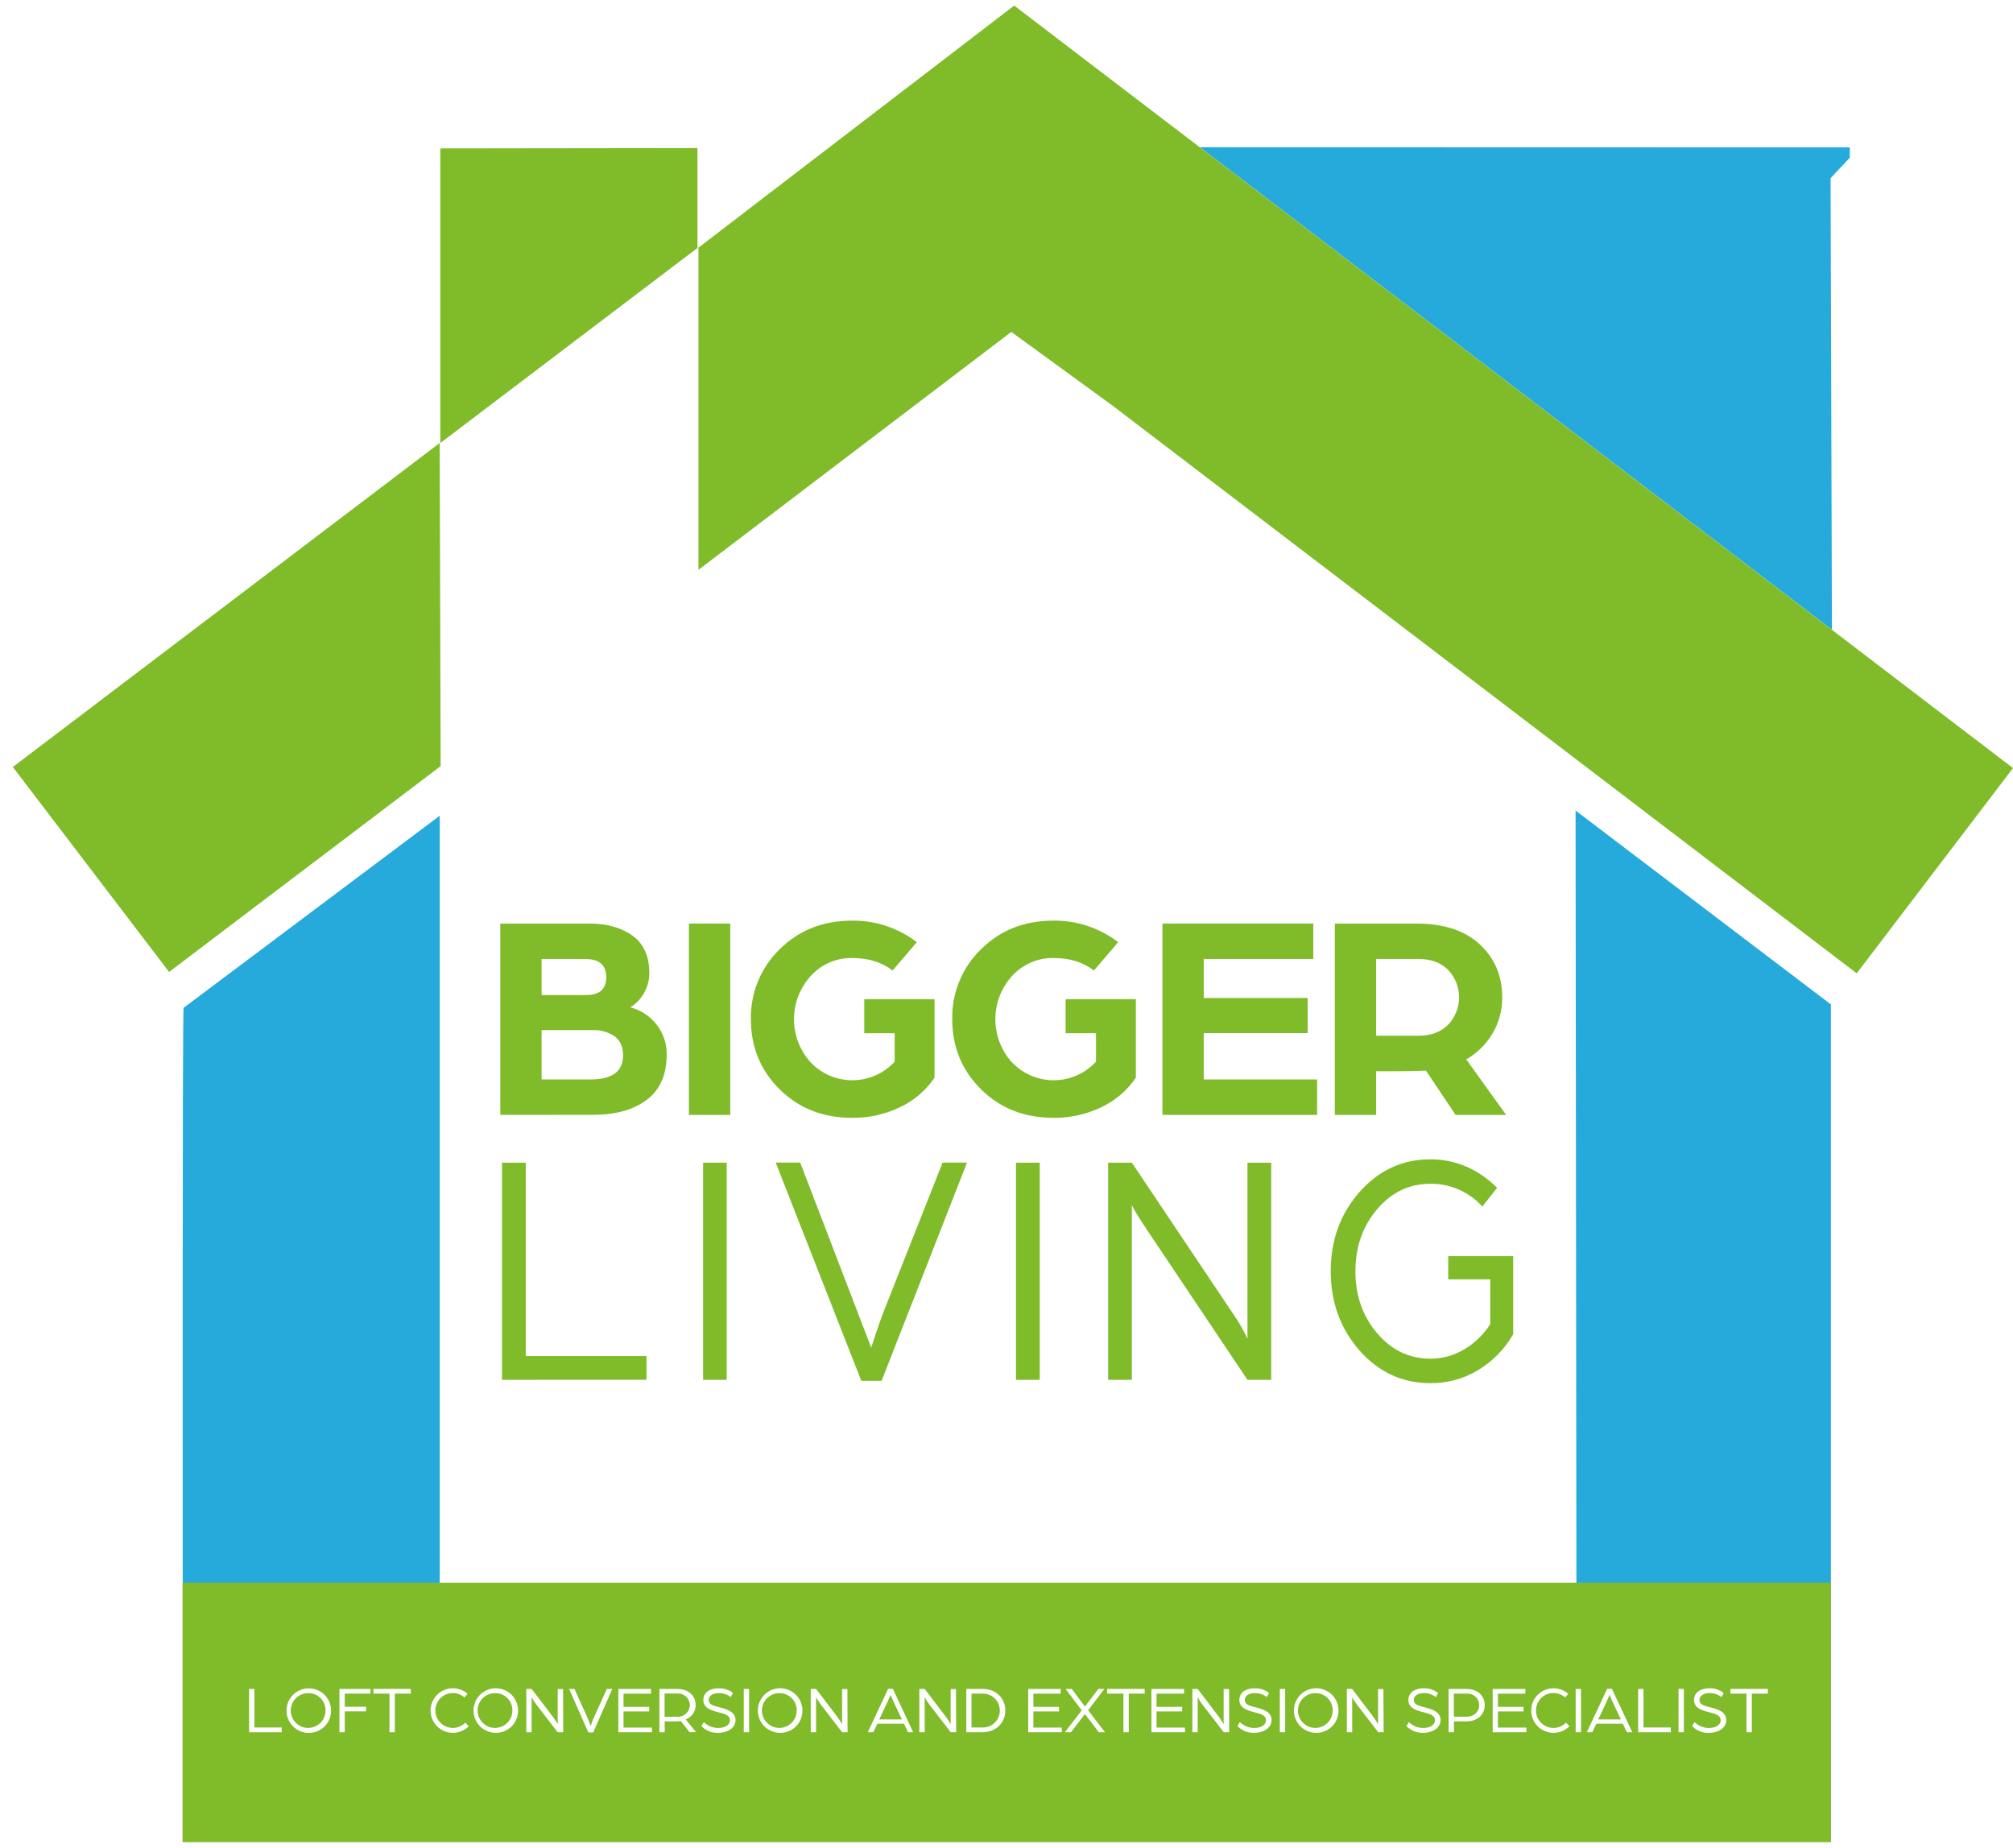
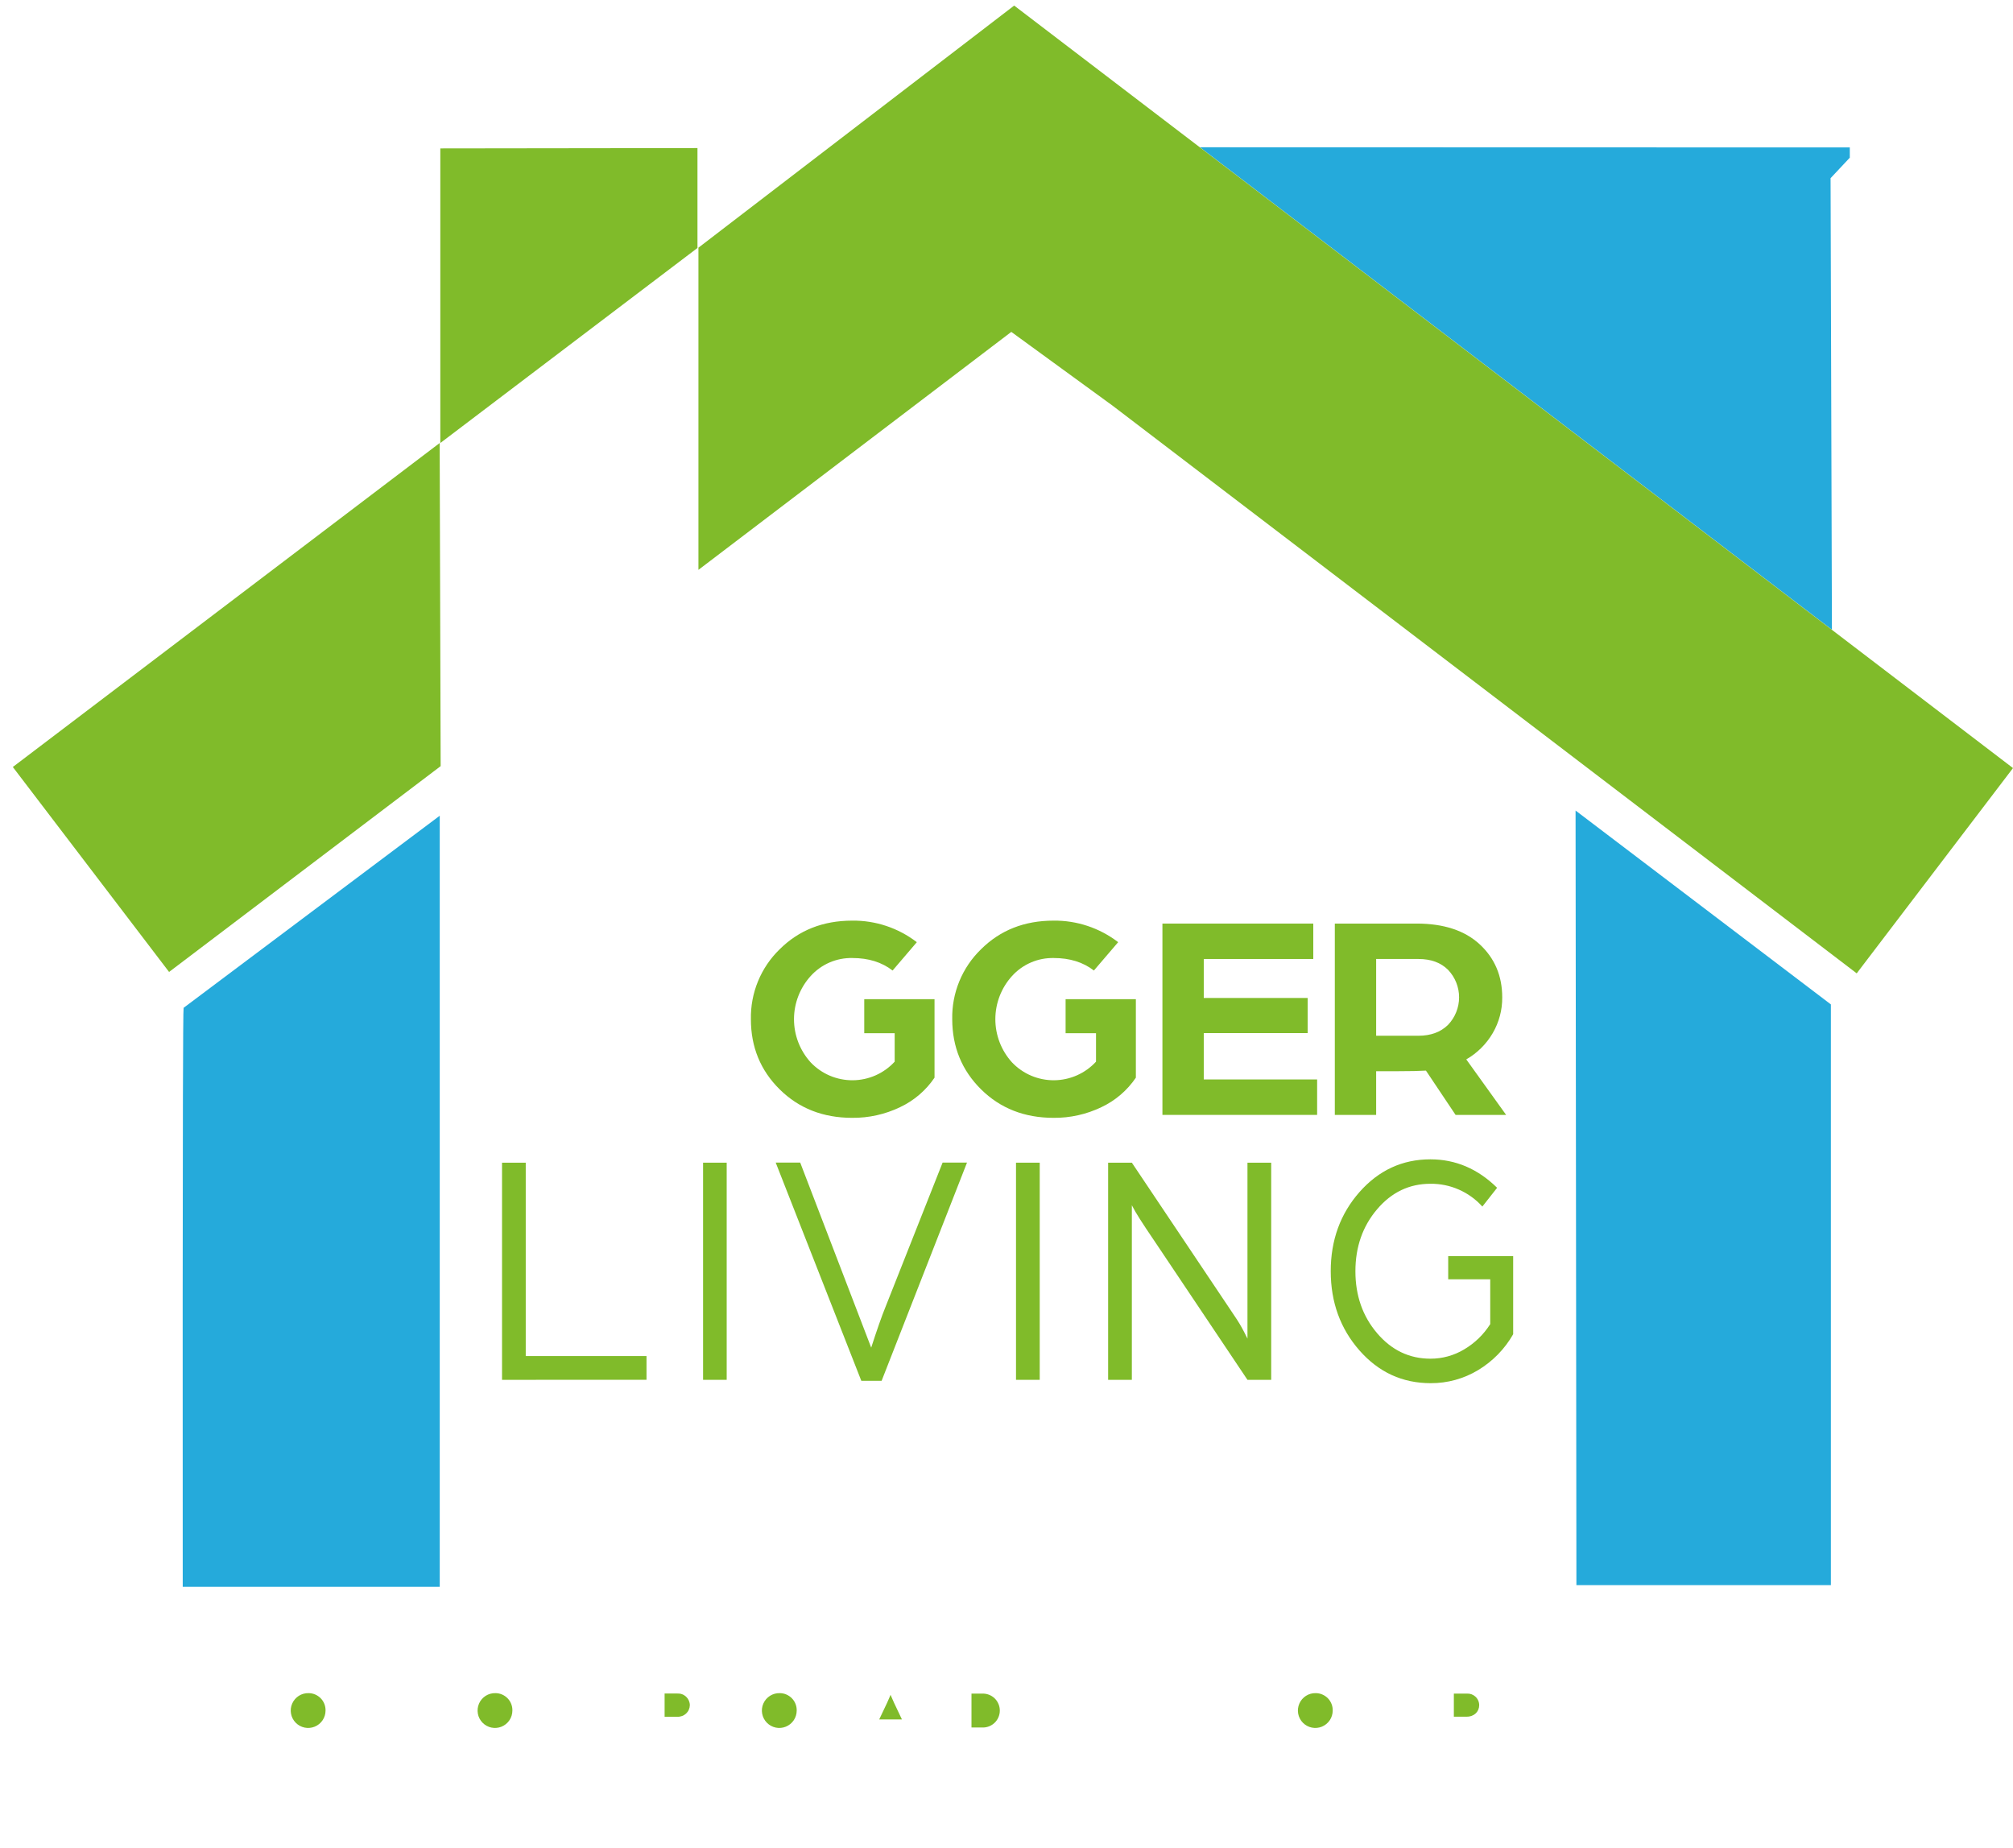
<svg xmlns="http://www.w3.org/2000/svg" width="122" height="112" viewBox="0 0 122 112" fill="none">
  <path d="M11.127 61.079L26.651 49.436V96.169H11.075C11.075 96.169 11.049 61.157 11.127 61.079Z" fill="#25AADB" />
  <path d="M95.489 49.122L110.963 60.872V96.066H95.54L95.489 49.122Z" fill="#25AADB" />
  <path d="M72.722 8.925L112.109 8.935V9.556L110.944 10.798C110.97 19.959 111 29.003 111.026 38.164" fill="#25AADB" />
  <path d="M0.777 46.483L10.247 58.904L26.706 46.431L26.647 26.849L0.777 46.483Z" fill="#80BB2A" />
  <path d="M26.686 8.994V26.849L42.271 15.028V8.974L26.686 8.994Z" fill="#80BB2A" />
-   <path d="M42.33 34.535V15.01L61.465 0.338L122 46.548L112.528 58.989L67.436 24.59L61.291 20.114L42.33 34.535Z" fill="#80BB2A" />
-   <path d="M30.32 67.567V55.972H35.74C36.79 55.972 37.655 56.217 38.335 56.706C39.015 57.196 39.355 57.959 39.354 58.996C39.348 59.408 39.24 59.811 39.039 60.17C38.839 60.529 38.552 60.833 38.204 61.053C38.831 61.211 39.388 61.573 39.785 62.083C40.199 62.603 40.417 63.252 40.404 63.917C40.404 65.133 40.004 66.043 39.205 66.648C38.405 67.253 37.338 67.557 36.002 67.561L30.32 67.567ZM32.824 60.303H35.526C36.337 60.303 36.742 59.945 36.742 59.229C36.742 58.489 36.325 58.119 35.49 58.119H32.824V60.303ZM32.824 65.419H35.794C37.105 65.419 37.762 64.93 37.763 63.953C37.763 63.44 37.589 63.057 37.244 62.803C36.848 62.538 36.377 62.407 35.901 62.428H32.824V65.419Z" fill="#80BB2A" />
-   <path d="M41.752 67.567V55.972H44.257V67.567H41.752Z" fill="#80BB2A" />
+   <path d="M42.33 34.535V15.01L61.465 0.338L122 46.548L112.528 58.989L67.436 24.59L61.291 20.114L42.33 34.535" fill="#80BB2A" />
  <path d="M45.509 61.769C45.494 60.98 45.64 60.197 45.94 59.468C46.24 58.738 46.687 58.078 47.253 57.529C48.416 56.373 49.881 55.795 51.646 55.794C53.062 55.776 54.442 56.237 55.565 57.1L54.097 58.817C53.441 58.312 52.631 58.06 51.665 58.06C51.189 58.049 50.716 58.141 50.279 58.329C49.842 58.518 49.451 58.798 49.132 59.151C48.482 59.868 48.121 60.801 48.121 61.769C48.121 62.736 48.482 63.669 49.132 64.385C49.461 64.731 49.858 65.006 50.297 65.192C50.737 65.378 51.21 65.472 51.687 65.468C52.165 65.464 52.636 65.361 53.072 65.168C53.508 64.974 53.9 64.692 54.223 64.341V62.616H52.379V60.553H56.638V65.312C56.114 66.086 55.391 66.704 54.545 67.101C53.641 67.535 52.649 67.755 51.646 67.745C49.881 67.745 48.416 67.17 47.253 66.02C46.09 64.87 45.508 63.453 45.509 61.769Z" fill="#80BB2A" />
  <path d="M57.711 61.769C57.695 60.98 57.842 60.197 58.142 59.467C58.442 58.738 58.889 58.078 59.456 57.529C60.618 56.373 62.082 55.795 63.849 55.794C65.264 55.777 66.645 56.237 67.767 57.1L66.297 58.817C65.642 58.312 64.832 58.06 63.866 58.06C63.39 58.05 62.918 58.141 62.481 58.33C62.044 58.518 61.653 58.798 61.334 59.151C60.684 59.868 60.324 60.801 60.324 61.768C60.324 62.736 60.684 63.669 61.334 64.385C61.663 64.731 62.06 65.006 62.499 65.192C62.939 65.378 63.412 65.472 63.889 65.468C64.366 65.463 64.838 65.361 65.274 65.167C65.71 64.974 66.102 64.692 66.425 64.341V62.616H64.582V60.553H68.84V65.312C68.315 66.086 67.592 66.704 66.747 67.101C65.844 67.534 64.854 67.755 63.853 67.745C62.088 67.745 60.623 67.17 59.46 66.02C58.297 64.87 57.714 63.453 57.711 61.769Z" fill="#80BB2A" />
  <path d="M70.45 67.567V55.972H79.593V58.119H72.955V60.481H79.252V62.61H72.955V65.419H79.826V67.567H70.45Z" fill="#80BB2A" />
  <path d="M80.898 67.567V55.972H85.855C87.501 55.972 88.778 56.393 89.684 57.234C90.591 58.075 91.044 59.146 91.044 60.445C91.051 61.206 90.852 61.953 90.469 62.61C90.083 63.272 89.53 63.822 88.865 64.203L91.28 67.567H88.217L86.421 64.883C86.029 64.907 85.467 64.919 84.739 64.919H83.403V67.567H80.898ZM83.403 62.771H85.961C86.712 62.771 87.311 62.551 87.76 62.11C88.188 61.662 88.428 61.067 88.43 60.448C88.431 59.828 88.194 59.232 87.768 58.782C87.326 58.34 86.73 58.119 85.978 58.119H83.403V62.771Z" fill="#80BB2A" />
  <path d="M30.426 83.623V70.463H31.863V82.181H39.182V83.619L30.426 83.623Z" fill="#80BB2A" />
  <path d="M42.611 83.623V70.463H44.042V83.623H42.611Z" fill="#80BB2A" />
  <path d="M52.201 83.683L47.013 70.459H48.498L51.872 79.252L52.8 81.672C53.154 80.576 53.441 79.757 53.663 79.214L57.127 70.459H58.606L53.431 83.683H52.201Z" fill="#80BB2A" />
  <path d="M61.576 83.623V70.463H63.014V83.623H61.576Z" fill="#80BB2A" />
  <path d="M67.159 83.623V70.463H68.597L74.088 78.657L74.817 79.746C75.034 80.06 75.23 80.388 75.404 80.728L75.604 81.126V70.463H77.042V83.623H75.604L70.274 75.668L69.459 74.455C69.172 74.024 68.954 73.68 68.806 73.426L68.597 73.042V83.623H67.159Z" fill="#80BB2A" />
  <path d="M82.396 81.846C81.234 80.525 80.652 78.924 80.651 77.042C80.65 75.161 81.232 73.56 82.396 72.24C83.564 70.92 84.996 70.26 86.692 70.26C88.218 70.26 89.565 70.835 90.734 71.985L89.84 73.122C89.443 72.682 88.957 72.331 88.414 72.093C87.871 71.854 87.284 71.734 86.692 71.741C85.414 71.741 84.337 72.255 83.462 73.285C82.586 74.314 82.147 75.566 82.146 77.041C82.146 78.518 82.585 79.77 83.462 80.798C84.338 81.827 85.415 82.341 86.692 82.342C87.412 82.344 88.118 82.15 88.736 81.779C89.377 81.401 89.919 80.876 90.317 80.246V77.53H87.77V76.129H91.707V80.86C91.197 81.754 90.466 82.503 89.584 83.034C88.716 83.557 87.722 83.831 86.709 83.826C84.995 83.826 83.558 83.166 82.396 81.846Z" fill="#80BB2A" />
  <path d="M59.529 102.639H58.878V104.693H59.529C59.667 104.699 59.805 104.676 59.934 104.627C60.063 104.577 60.181 104.502 60.281 104.407C60.38 104.311 60.459 104.196 60.513 104.069C60.567 103.941 60.595 103.805 60.595 103.666C60.595 103.528 60.567 103.391 60.513 103.264C60.459 103.137 60.38 103.022 60.281 102.926C60.181 102.83 60.063 102.755 59.934 102.706C59.805 102.657 59.667 102.634 59.529 102.639Z" fill="#80BB2A" />
  <path d="M79.743 102.611C79.533 102.605 79.326 102.662 79.149 102.775C78.972 102.888 78.833 103.05 78.749 103.243C78.665 103.435 78.64 103.648 78.677 103.854C78.715 104.061 78.813 104.251 78.96 104.402C79.106 104.552 79.294 104.655 79.499 104.698C79.705 104.741 79.918 104.722 80.113 104.643C80.307 104.564 80.473 104.429 80.591 104.255C80.708 104.081 80.77 103.875 80.77 103.666C80.773 103.529 80.749 103.392 80.699 103.265C80.648 103.137 80.573 103.021 80.478 102.923C80.382 102.825 80.268 102.747 80.141 102.693C80.015 102.639 79.88 102.611 79.743 102.611Z" fill="#80BB2A" />
  <path d="M47.259 102.611C47.049 102.605 46.842 102.662 46.665 102.774C46.488 102.887 46.348 103.049 46.264 103.242C46.179 103.434 46.154 103.647 46.192 103.853C46.229 104.06 46.327 104.25 46.474 104.401C46.62 104.551 46.808 104.655 47.013 104.698C47.219 104.741 47.432 104.722 47.627 104.643C47.821 104.564 47.988 104.429 48.105 104.255C48.222 104.081 48.285 103.876 48.285 103.666C48.288 103.529 48.264 103.392 48.214 103.265C48.164 103.137 48.089 103.021 47.993 102.923C47.898 102.825 47.783 102.747 47.657 102.693C47.531 102.639 47.396 102.611 47.259 102.611Z" fill="#80BB2A" />
  <path d="M53.768 103.186L53.286 104.203H54.662L54.18 103.186C54.091 102.996 53.99 102.744 53.973 102.713C53.957 102.744 53.861 102.991 53.768 103.186Z" fill="#80BB2A" />
  <path d="M41.809 103.341C41.808 103.244 41.787 103.149 41.748 103.06C41.709 102.972 41.652 102.892 41.582 102.826C41.511 102.76 41.428 102.709 41.337 102.676C41.246 102.643 41.15 102.629 41.053 102.634H40.279V104.041H41.055C41.151 104.046 41.246 104.031 41.337 103.998C41.427 103.966 41.509 103.915 41.58 103.85C41.65 103.785 41.707 103.706 41.746 103.619C41.785 103.531 41.807 103.437 41.809 103.341Z" fill="#80BB2A" />
  <path d="M18.703 102.611C18.494 102.605 18.287 102.662 18.11 102.774C17.933 102.887 17.793 103.049 17.709 103.242C17.624 103.434 17.599 103.647 17.637 103.853C17.674 104.06 17.772 104.25 17.919 104.401C18.065 104.551 18.253 104.655 18.458 104.698C18.663 104.741 18.877 104.722 19.072 104.643C19.266 104.564 19.433 104.429 19.55 104.255C19.667 104.081 19.73 103.876 19.73 103.666C19.733 103.529 19.709 103.392 19.659 103.265C19.608 103.137 19.533 103.021 19.438 102.923C19.342 102.825 19.228 102.747 19.102 102.693C18.976 102.639 18.84 102.611 18.703 102.611Z" fill="#80BB2A" />
  <path d="M30.028 102.611C29.818 102.605 29.611 102.662 29.434 102.774C29.257 102.887 29.117 103.049 29.033 103.242C28.949 103.434 28.924 103.647 28.961 103.853C28.998 104.06 29.096 104.25 29.243 104.401C29.389 104.551 29.577 104.655 29.782 104.698C29.988 104.741 30.201 104.722 30.396 104.643C30.59 104.564 30.757 104.429 30.874 104.255C30.991 104.081 31.054 103.876 31.054 103.666C31.057 103.529 31.033 103.392 30.983 103.265C30.933 103.137 30.858 103.021 30.762 102.923C30.667 102.825 30.552 102.747 30.427 102.693C30.3 102.639 30.165 102.611 30.028 102.611Z" fill="#80BB2A" />
  <path d="M88.897 102.639H88.112V104.038H88.892C89.354 104.038 89.648 103.723 89.648 103.339C89.648 103.243 89.628 103.148 89.589 103.06C89.551 102.972 89.494 102.892 89.424 102.827C89.353 102.761 89.27 102.711 89.18 102.678C89.089 102.646 88.993 102.633 88.897 102.639Z" fill="#80BB2A" />
-   <path d="M11.065 95.925V111.644H110.969V95.925H11.065ZM17.073 104.981H15.097V102.356H15.42V104.693H17.073V104.981ZM18.703 105.021C18.437 105.019 18.177 104.938 17.956 104.788C17.735 104.638 17.564 104.426 17.463 104.179C17.363 103.932 17.338 103.661 17.391 103.399C17.445 103.138 17.574 102.898 17.764 102.711C17.953 102.523 18.194 102.395 18.456 102.344C18.717 102.293 18.988 102.32 19.235 102.423C19.481 102.525 19.691 102.699 19.839 102.92C19.987 103.142 20.066 103.403 20.066 103.67C20.067 103.849 20.033 104.025 19.965 104.19C19.896 104.355 19.796 104.505 19.669 104.631C19.542 104.756 19.391 104.855 19.225 104.921C19.059 104.988 18.882 105.02 18.703 105.017V105.021ZM22.454 102.639H20.894V103.436H22.188V103.715H20.894V104.977H20.571V102.356H22.454V102.639ZM24.898 102.639H23.927V104.977H23.604V102.639H22.631V102.352H24.898V102.639ZM27.436 105.017C27.218 105.015 27.003 104.961 26.811 104.859C26.618 104.756 26.453 104.608 26.33 104.428C26.206 104.248 26.129 104.041 26.103 103.824C26.078 103.607 26.105 103.388 26.183 103.184C26.261 102.98 26.387 102.798 26.55 102.653C26.714 102.509 26.91 102.406 27.122 102.354C27.334 102.301 27.555 102.301 27.767 102.353C27.979 102.405 28.175 102.508 28.339 102.652L28.148 102.869C27.992 102.731 27.8 102.642 27.595 102.612C27.389 102.583 27.179 102.614 26.992 102.703C26.804 102.791 26.646 102.933 26.538 103.111C26.43 103.288 26.377 103.493 26.385 103.701C26.393 103.908 26.461 104.109 26.582 104.278C26.703 104.447 26.871 104.576 27.065 104.65C27.259 104.725 27.47 104.74 27.673 104.695C27.876 104.65 28.061 104.547 28.205 104.397L28.406 104.62C28.278 104.748 28.125 104.849 27.957 104.918C27.789 104.986 27.609 105.019 27.427 105.017H27.436ZM30.037 105.017C29.77 105.015 29.51 104.933 29.289 104.784C29.068 104.634 28.897 104.422 28.796 104.175C28.696 103.928 28.671 103.656 28.724 103.395C28.778 103.134 28.907 102.894 29.097 102.706C29.286 102.518 29.527 102.391 29.789 102.34C30.05 102.288 30.322 102.316 30.568 102.418C30.814 102.521 31.024 102.694 31.172 102.916C31.32 103.138 31.399 103.399 31.399 103.666C31.401 103.845 31.367 104.023 31.298 104.19C31.23 104.356 31.128 104.506 31 104.632C30.872 104.758 30.72 104.857 30.553 104.923C30.386 104.99 30.207 105.021 30.028 105.017H30.037ZM34.136 104.977H33.795L32.516 103.315C32.408 103.17 32.309 103.019 32.22 102.862V104.977H31.897V102.356H32.22L33.522 104.06C33.655 104.238 33.801 104.491 33.801 104.491V102.363H34.125L34.136 104.977ZM35.952 104.992H35.656L34.491 102.356H34.816L35.624 104.143C35.689 104.287 35.795 104.604 35.795 104.604C35.795 104.604 35.904 104.292 35.968 104.143L36.777 102.356H37.109L35.952 104.992ZM39.517 104.977H37.475V102.356H39.456V102.644H37.79V103.44H39.343V103.719H37.79V104.698H39.508L39.517 104.977ZM41.794 104.977L41.259 104.301C41.175 104.314 41.09 104.321 41.004 104.321H40.286V104.977H39.962V102.356H41.037C41.765 102.356 42.162 102.797 42.162 103.342C42.161 103.53 42.102 103.713 41.995 103.867C41.887 104.021 41.735 104.139 41.559 104.205L42.182 104.969L41.794 104.977ZM43.532 105.017C43.342 105.025 43.153 104.993 42.977 104.923C42.8 104.852 42.641 104.745 42.509 104.609L42.653 104.366C42.77 104.482 42.909 104.573 43.062 104.634C43.215 104.695 43.378 104.725 43.543 104.721C43.882 104.721 44.239 104.577 44.239 104.248C44.239 103.949 43.898 103.86 43.563 103.775C43.094 103.658 42.626 103.509 42.626 103.023C42.626 102.537 43.074 102.316 43.543 102.316C43.861 102.305 44.173 102.407 44.424 102.603L44.29 102.849C44.076 102.686 43.812 102.601 43.543 102.606C43.284 102.606 42.952 102.728 42.952 103.019C42.952 103.309 43.251 103.38 43.603 103.469C44.089 103.589 44.578 103.756 44.578 104.244C44.562 104.785 44.025 105.017 43.523 105.017H43.532ZM45.4 104.977H45.077V102.356H45.4V104.977ZM47.269 105.017C47.002 105.015 46.742 104.933 46.521 104.784C46.301 104.634 46.129 104.422 46.029 104.175C45.928 103.928 45.903 103.656 45.956 103.395C46.01 103.134 46.14 102.894 46.329 102.706C46.518 102.518 46.759 102.391 47.021 102.34C47.283 102.288 47.554 102.316 47.8 102.418C48.046 102.521 48.257 102.694 48.405 102.916C48.553 103.138 48.632 103.399 48.632 103.666C48.633 103.845 48.599 104.024 48.53 104.19C48.462 104.356 48.36 104.507 48.232 104.633C48.104 104.759 47.952 104.858 47.785 104.924C47.617 104.99 47.438 105.022 47.259 105.017H47.269ZM51.368 104.977H51.036L49.756 103.315C49.648 103.17 49.549 103.019 49.46 102.862V104.977H49.136V102.356H49.46L50.756 104.06C50.888 104.238 51.035 104.491 51.035 104.491V102.363H51.358L51.368 104.977ZM55.031 104.977L54.788 104.466H53.174L52.928 104.977H52.596L53.825 102.349H54.113L55.342 104.977H55.031ZM57.949 104.977H57.619L56.336 103.315C56.229 103.17 56.131 103.019 56.042 102.862V104.977H55.718V102.356H56.042L57.337 104.06C57.471 104.238 57.616 104.491 57.616 104.491V102.363H57.939L57.949 104.977ZM59.559 104.977H58.565V102.356H59.559C60.4 102.356 60.929 102.951 60.929 103.666C60.929 104.38 60.39 104.977 59.549 104.977H59.559ZM64.358 104.977H62.316V102.356H64.284V102.644H62.63V103.44H64.182V103.719H62.63V104.698H64.347L64.358 104.977ZM66.594 104.977L65.753 103.877L64.908 104.977H64.544L65.559 103.65L64.58 102.356H64.957L65.753 103.424L66.57 102.356H66.933L65.947 103.65L66.969 104.977H66.594ZM69.38 102.639H68.41V104.977H68.086V102.639H67.102V102.352H69.37L69.38 102.639ZM71.824 104.977H69.782V102.356H71.763V102.644H70.093V103.44H71.645V103.719H70.093V104.698H71.811L71.824 104.977ZM74.496 104.977H74.165L72.883 103.315C72.776 103.17 72.678 103.019 72.588 102.862V104.977H72.265V102.356H72.588L73.881 104.06C74.014 104.238 74.16 104.491 74.16 104.491V102.363H74.49L74.496 104.977ZM76.021 105.017C75.831 105.025 75.642 104.993 75.466 104.923C75.289 104.852 75.13 104.745 74.998 104.609L75.141 104.366C75.258 104.482 75.397 104.573 75.55 104.634C75.703 104.695 75.867 104.725 76.031 104.721C76.37 104.721 76.725 104.577 76.725 104.248C76.725 103.949 76.386 103.86 76.051 103.775C75.581 103.658 75.113 103.509 75.113 103.023C75.113 102.537 75.561 102.316 76.031 102.316C76.35 102.305 76.662 102.407 76.912 102.603L76.779 102.849C76.564 102.686 76.301 102.601 76.031 102.606C75.772 102.606 75.44 102.728 75.44 103.019C75.44 103.309 75.739 103.38 76.092 103.469C76.576 103.589 77.065 103.756 77.065 104.244C77.046 104.785 76.503 105.017 76.008 105.017H76.021ZM77.89 104.977H77.566V102.356H77.89V104.977ZM79.758 105.017C79.492 105.015 79.232 104.933 79.011 104.784C78.79 104.634 78.619 104.422 78.518 104.175C78.418 103.928 78.393 103.656 78.446 103.395C78.5 103.134 78.629 102.894 78.819 102.706C79.008 102.518 79.249 102.391 79.511 102.34C79.772 102.288 80.043 102.316 80.29 102.418C80.536 102.521 80.746 102.694 80.894 102.916C81.042 103.138 81.121 103.399 81.121 103.666C81.123 103.846 81.088 104.025 81.019 104.191C80.951 104.358 80.849 104.509 80.72 104.635C80.591 104.761 80.438 104.86 80.27 104.926C80.102 104.991 79.923 105.022 79.743 105.017H79.758ZM83.858 104.977H83.528L82.245 103.315C82.138 103.17 82.04 103.019 81.951 102.862V104.977H81.627V102.356H81.951L83.24 104.06C83.374 104.238 83.519 104.491 83.519 104.491V102.363H83.842L83.858 104.977ZM86.264 105.017C86.075 105.025 85.885 104.993 85.709 104.922C85.533 104.852 85.373 104.745 85.241 104.609L85.385 104.366C85.501 104.482 85.64 104.573 85.793 104.634C85.946 104.695 86.11 104.725 86.275 104.721C86.614 104.721 86.969 104.577 86.969 104.248C86.969 103.949 86.63 103.86 86.295 103.775C85.826 103.658 85.356 103.509 85.356 103.023C85.356 102.537 85.805 102.316 86.275 102.316C86.593 102.305 86.905 102.407 87.156 102.603L87.022 102.849C86.807 102.686 86.544 102.601 86.275 102.606C86.016 102.606 85.684 102.728 85.684 103.019C85.684 103.309 85.983 103.38 86.335 103.469C86.819 103.589 87.31 103.756 87.31 104.244C87.284 104.785 86.75 105.017 86.249 105.017H86.264ZM88.865 104.321H88.116V104.977H87.793V102.356H88.865C89.584 102.356 89.983 102.797 89.983 103.339C89.983 103.881 89.584 104.321 88.865 104.321ZM92.507 104.977H90.466V102.356H92.446V102.644H90.784V103.44H92.336V103.719H90.784V104.698H92.509L92.507 104.977ZM94.145 105.017C93.926 105.016 93.712 104.962 93.519 104.859C93.326 104.757 93.161 104.609 93.037 104.429C92.914 104.249 92.836 104.042 92.811 103.825C92.785 103.608 92.812 103.388 92.89 103.184C92.967 102.98 93.094 102.798 93.257 102.654C93.421 102.509 93.617 102.406 93.829 102.354C94.04 102.301 94.262 102.301 94.474 102.353C94.686 102.405 94.882 102.508 95.046 102.652L94.856 102.869C94.701 102.731 94.509 102.641 94.303 102.611C94.097 102.58 93.887 102.612 93.698 102.7C93.51 102.788 93.352 102.93 93.244 103.108C93.135 103.286 93.082 103.491 93.089 103.699C93.097 103.907 93.165 104.108 93.287 104.277C93.407 104.447 93.576 104.577 93.77 104.651C93.964 104.725 94.176 104.741 94.379 104.696C94.582 104.651 94.768 104.547 94.912 104.397L95.115 104.62C94.987 104.748 94.835 104.848 94.668 104.917C94.5 104.985 94.321 105.019 94.14 105.017H94.145ZM95.818 104.977H95.495V102.356H95.818V104.977ZM98.599 104.977L98.352 104.466H96.748L96.505 104.977H96.174L97.403 102.349H97.691L98.927 104.977H98.599ZM101.265 104.977H99.282V102.356H99.606V104.693H101.26L101.265 104.977ZM102.052 104.977H101.729V102.356H102.052V104.977ZM103.576 105.017C103.386 105.025 103.197 104.993 103.021 104.923C102.845 104.852 102.686 104.745 102.554 104.609L102.698 104.366C102.814 104.482 102.953 104.573 103.106 104.634C103.258 104.695 103.422 104.725 103.586 104.721C103.927 104.721 104.282 104.577 104.282 104.248C104.282 103.949 103.943 103.86 103.606 103.775C103.138 103.658 102.669 103.509 102.669 103.023C102.669 102.537 103.117 102.316 103.586 102.316C103.905 102.304 104.217 102.406 104.467 102.603L104.334 102.849C104.119 102.686 103.855 102.6 103.586 102.606C103.327 102.606 102.997 102.728 102.997 103.019C102.997 103.309 103.296 103.38 103.646 103.469C104.132 103.589 104.621 103.756 104.621 104.244C104.611 104.785 104.073 105.017 103.572 105.017H103.576ZM107.147 102.639H106.172V104.977H105.849V102.639H104.874V102.352H107.142L107.147 102.639Z" fill="#80BB2A" />
-   <path d="M97.346 103.186L96.862 104.203H98.236L97.754 103.186C97.665 102.996 97.564 102.744 97.549 102.713C97.531 102.744 97.435 102.991 97.346 103.186Z" fill="#80BB2A" />
</svg>